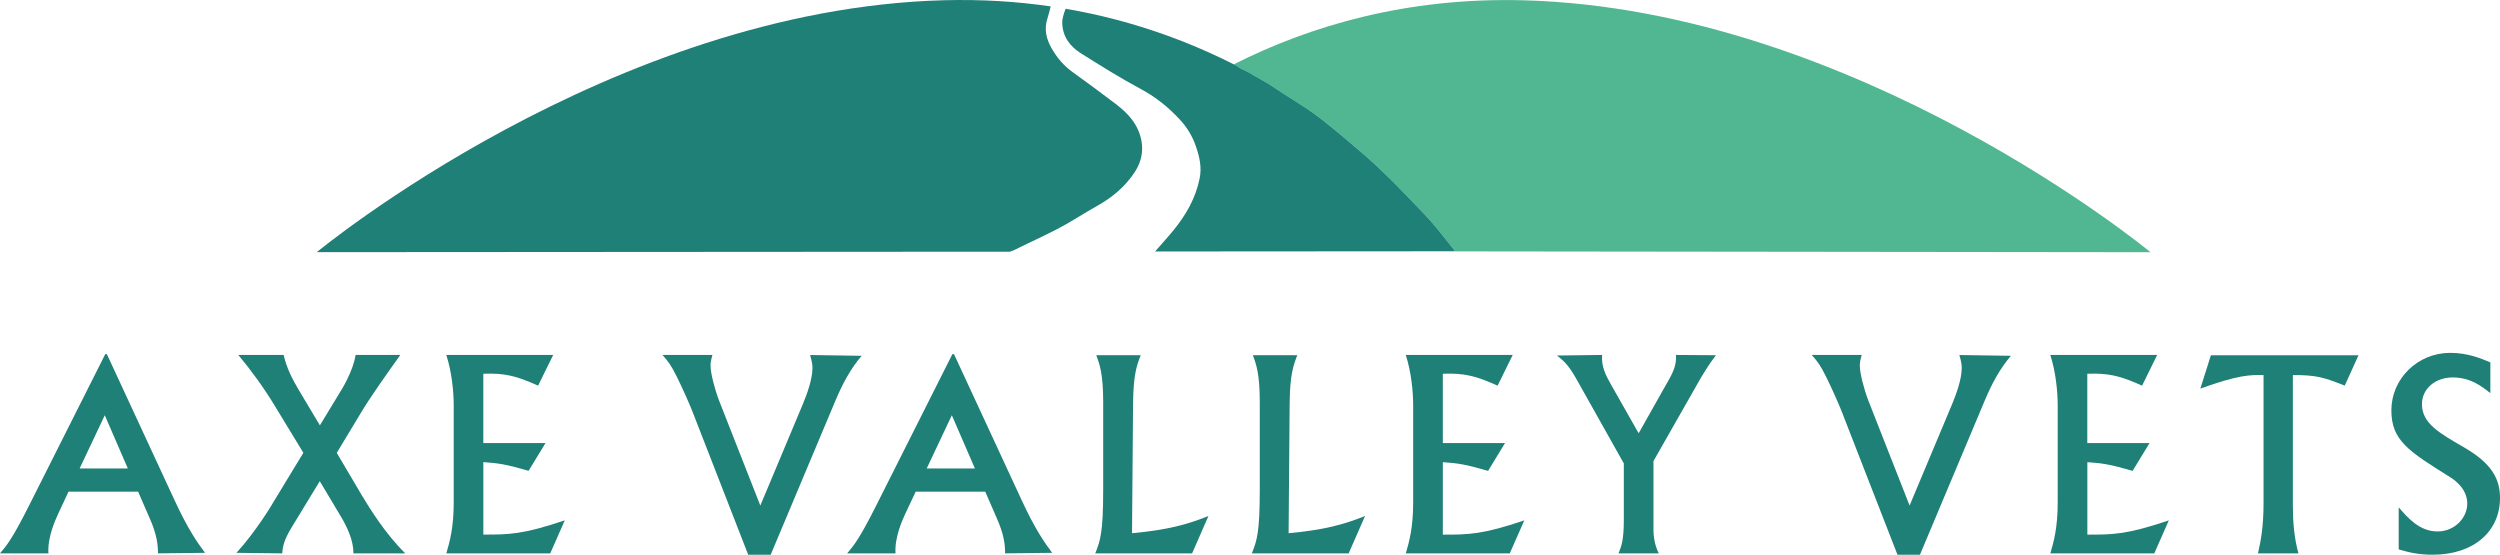
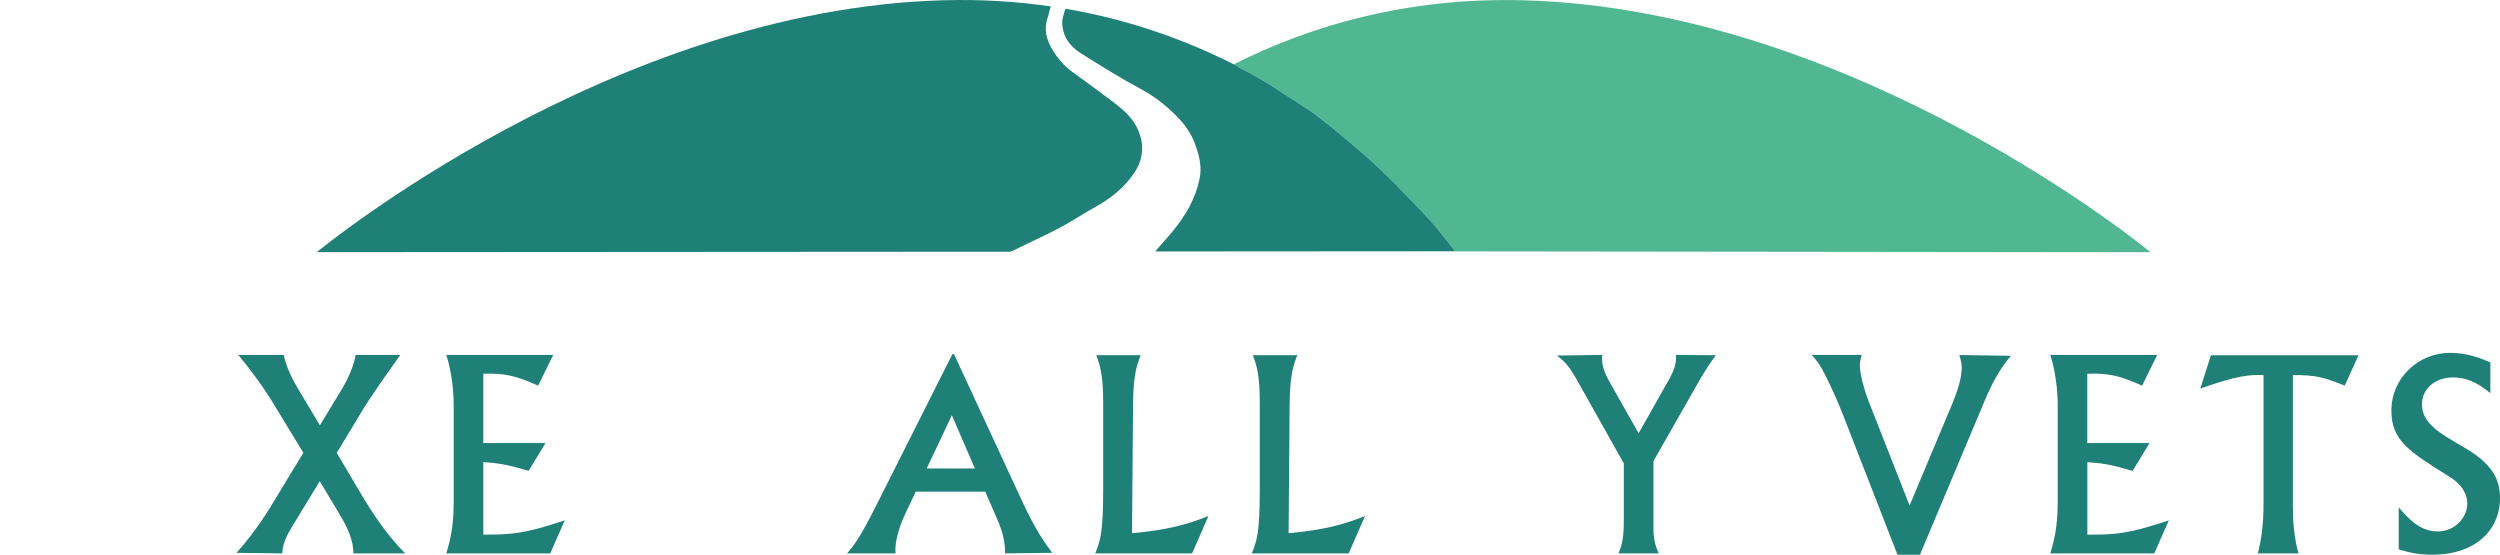
<svg xmlns="http://www.w3.org/2000/svg" version="1.1" id="Layer_2" x="0px" y="0px" viewBox="0 0 271.574 60.256" style="enable-background:new 0 0 271.574 60.256;" xml:space="preserve">
  <g>
    <path style="fill:#51B793;" d="M134.371,7.174c0.455,0.371,1.03,0.527,1.521,0.838c0.73,0.461,1.521,0.832,2.233,1.317   c1.73,1.185,3.574,2.197,5.239,3.485c1.527,1.179,2.988,2.437,4.454,3.682c2.563,2.185,4.88,4.634,7.191,7.077   c1.024,1.078,1.91,2.281,2.844,3.443c0.132,0.192,0.204,0.293,0.204,0.293l75.553,0.09c0,0-31.918-26.41-68.128-27.368   c-12.645-0.335-23.135,2.754-31.469,6.963C134.131,7.048,134.251,7.114,134.371,7.174z" />
    <g>
      <path style="fill:#1E8077;" d="M157.853,27.009c-0.934-1.162-1.826-2.365-2.844-3.443c-2.311-2.443-4.628-4.892-7.191-7.077    c-1.467-1.251-2.928-2.503-4.454-3.682c-1.664-1.287-3.509-2.299-5.239-3.485c-0.712-0.485-1.503-0.856-2.233-1.317    c-0.491-0.311-1.072-0.467-1.521-0.838c-5.305-2.718-11.495-4.993-18.572-6.209l-0.048-0.006l-0.012,0.042    c-0.186,0.521-0.365,1-0.347,1.557c0.06,1.485,0.874,2.515,2.036,3.245c2.137,1.353,4.293,2.688,6.52,3.886    c1.617,0.868,2.994,1.988,4.221,3.311c0.778,0.838,1.371,1.814,1.736,2.892c0.389,1.132,0.665,2.275,0.407,3.514    c-0.437,2.155-1.491,3.97-2.856,5.64c-0.623,0.76-1.982,2.281-1.982,2.281l7.119-0.006l25.458-0.018    C158.056,27.309,157.99,27.207,157.853,27.009z" />
      <path style="fill:#1E8077;" d="M109.769,27.321c0.156-0.048,0.305-0.114,0.461-0.186c1.85-0.922,3.742-1.742,5.544-2.76    c1.162-0.659,2.281-1.377,3.443-2.03c1.599-0.898,2.964-2.036,3.987-3.556c0.988-1.461,1.126-3.036,0.437-4.652    c-0.527-1.227-1.485-2.119-2.527-2.91c-1.515-1.144-3.036-2.281-4.58-3.383c-0.976-0.695-1.712-1.575-2.299-2.598    c-0.587-1.024-0.832-2.096-0.449-3.257c0.114-0.341,0.239-0.856,0.353-1.293c-3.64-0.533-7.502-0.778-11.597-0.671    C66.332,0.983,34.414,27.392,34.414,27.392l71.302-0.048h3.987L109.769,27.321z" />
    </g>
-     <path style="fill:#1E8077;" d="M18.908,54.221c1.551,3.365,2.557,4.742,3.365,5.832l-5.113,0.06c0-0.946-0.114-2.042-0.892-3.796   l-1.263-2.904H7.442l-1.09,2.329c-0.371,0.802-1.209,2.67-1.09,4.371H0c0.718-0.832,1.353-1.611,3.131-5.143l8.304-16.501h0.174   L18.908,54.221z M8.652,50.886h5.233l-2.503-5.778L8.652,50.886z" />
    <path style="fill:#1E8077;" d="M30.81,38.559c0.347,1.467,0.922,2.586,1.64,3.796l2.299,3.85l2.096-3.449   c0.317-0.491,1.521-2.473,1.784-4.197h4.856c-1.377,1.928-3.275,4.598-4.251,6.239l-2.652,4.395l2.73,4.628   c0.892,1.467,2.527,4.137,4.712,6.293H38.39c0.03-1.323-0.659-2.844-1.353-3.993l-2.299-3.85l-3.047,4.999   c-0.892,1.467-0.976,2.155-1.036,2.844l-4.969-0.06c2.042-2.239,3.766-5.059,4.107-5.664l3.161-5.203l-3.077-5.059   c-1.179-1.952-2.527-3.82-3.993-5.574h4.927V38.559z" />
    <path style="fill:#1E8077;" d="M60.094,38.559l-1.64,3.335c-2.413-1.09-3.676-1.377-5.951-1.293v7.532h6.754l-1.838,3.012   c-2.473-0.718-3.275-0.832-4.915-0.946v7.873c2.76,0,4.281,0,8.849-1.551l-1.581,3.592H48.484c0.371-1.263,0.802-2.79,0.802-5.544   V44.019c0-1.467-0.204-3.592-0.802-5.46H60.094z" />
-     <path style="fill:#1E8077;" d="M77.391,38.559c-0.174,0.635-0.204,0.862-0.204,1.15c0,0.832,0.431,2.503,0.922,3.796l4.484,11.412   l4.628-11.034c0.461-1.12,1.036-2.7,1.036-3.91c0-0.317-0.03-0.635-0.257-1.407l5.604,0.084c-1.233,1.437-2.096,3.077-2.844,4.856   l-7.041,16.752h-2.443l-6.065-15.579c-0.257-0.659-1.006-2.383-1.664-3.706c-0.659-1.323-0.922-1.664-1.581-2.413L77.391,38.559   L77.391,38.559z" />
    <path style="fill:#1E8077;" d="M110.931,54.221c1.551,3.365,2.557,4.742,3.365,5.832l-5.113,0.06c0-0.946-0.114-2.042-0.892-3.796   l-1.263-2.904h-7.556l-1.102,2.329c-0.371,0.802-1.209,2.67-1.09,4.371h-5.257c0.718-0.832,1.353-1.611,3.131-5.143l8.304-16.501   h0.174L110.931,54.221z M100.669,50.886h5.233l-2.503-5.778L100.669,50.886z" />
    <path style="fill:#1E8077;" d="M129.497,60.112h-10.52c0.545-1.377,0.862-2.215,0.862-6.927v-9.514   c0-3.101-0.401-4.137-0.748-5.089h4.826c-0.431,1.12-0.802,2.096-0.832,5.287l-0.114,14.052c3.85-0.347,6.005-0.946,8.304-1.868   L129.497,60.112z" />
    <path style="fill:#1E8077;" d="M146.507,60.112h-10.52c0.545-1.377,0.862-2.215,0.862-6.927v-9.514   c0-3.101-0.401-4.137-0.748-5.089h4.826c-0.431,1.12-0.802,2.096-0.832,5.287l-0.114,14.052c3.85-0.347,6.005-0.946,8.304-1.868   L146.507,60.112z" />
-     <path style="fill:#1E8077;" d="M164.325,38.559l-1.641,3.335c-2.413-1.09-3.676-1.377-5.951-1.293v7.532h6.754l-1.838,3.018   c-2.473-0.718-3.275-0.832-4.915-0.946v7.873c2.76,0,4.281,0,8.849-1.551l-1.581,3.592H152.71c0.371-1.263,0.802-2.79,0.802-5.544   V44.019c0-1.467-0.204-3.592-0.802-5.46H164.325z" />
    <path style="fill:#1E8077;" d="M174.042,38.559c-0.114,1.263,0.401,2.215,0.946,3.191l3.018,5.317l2.934-5.203   c0.922-1.551,1.179-2.269,1.12-3.305l4.341,0.03c-0.802,1.036-1.407,2.096-1.611,2.413l-5.173,9.083v7.472   c0,0.204,0,1.437,0.575,2.557h-4.371c0.317-0.802,0.575-1.407,0.575-3.676v-6.095l-4.826-8.592   c-1.036-1.898-1.497-2.413-2.443-3.131L174.042,38.559z" />
    <path style="fill:#1E8077;" d="M202.236,38.559c-0.174,0.635-0.204,0.862-0.204,1.15c0,0.832,0.431,2.503,0.922,3.796l4.484,11.412   l4.628-11.034c0.461-1.12,1.036-2.7,1.036-3.91c0-0.317-0.03-0.635-0.257-1.407l5.604,0.084c-1.233,1.437-2.096,3.077-2.844,4.856   l-7.041,16.752h-2.443l-6.065-15.579c-0.257-0.659-1.006-2.383-1.664-3.706c-0.659-1.323-0.922-1.664-1.581-2.413L202.236,38.559   L202.236,38.559z" />
    <path style="fill:#1E8077;" d="M234.333,38.559l-1.64,3.335c-2.413-1.09-3.676-1.377-5.951-1.293v7.532h6.76l-1.838,3.018   c-2.473-0.718-3.275-0.832-4.915-0.946v7.873c2.76,0,4.281,0,8.849-1.551l-1.581,3.592h-11.292c0.371-1.263,0.802-2.79,0.802-5.544   V44.019c0-1.467-0.204-3.592-0.802-5.46H234.333z" />
    <path style="fill:#1E8077;" d="M256.204,38.588l-1.497,3.305c-2.359-0.946-3.131-1.15-5.634-1.15v14.226   c0,1.724,0.144,3.479,0.605,5.143h-4.395c0.317-1.353,0.605-2.934,0.605-5.49V40.744c-1.437-0.03-2.7-0.03-6.867,1.467l1.15-3.622   H256.204z" />
    <path style="fill:#1E8077;" d="M270.514,42.696c-0.946-0.748-2.155-1.694-4.083-1.694c-1.868,0-3.335,1.209-3.335,2.904   c0,2.042,1.808,3.101,4.514,4.658c3.101,1.784,3.964,3.479,3.964,5.544c0,3.562-2.79,6.149-7.298,6.149   c-1.694,0-2.7-0.287-3.706-0.575v-4.568c0.976,1.12,2.239,2.616,4.227,2.616c1.868,0,3.221-1.497,3.221-3.018   c0-1.497-1.179-2.443-1.808-2.844c-4.598-2.874-6.436-4.023-6.436-7.298c0-3.419,2.844-6.239,6.382-6.239   c1.952,0,3.335,0.605,4.371,1.036v3.329H270.514z" />
  </g>
</svg>